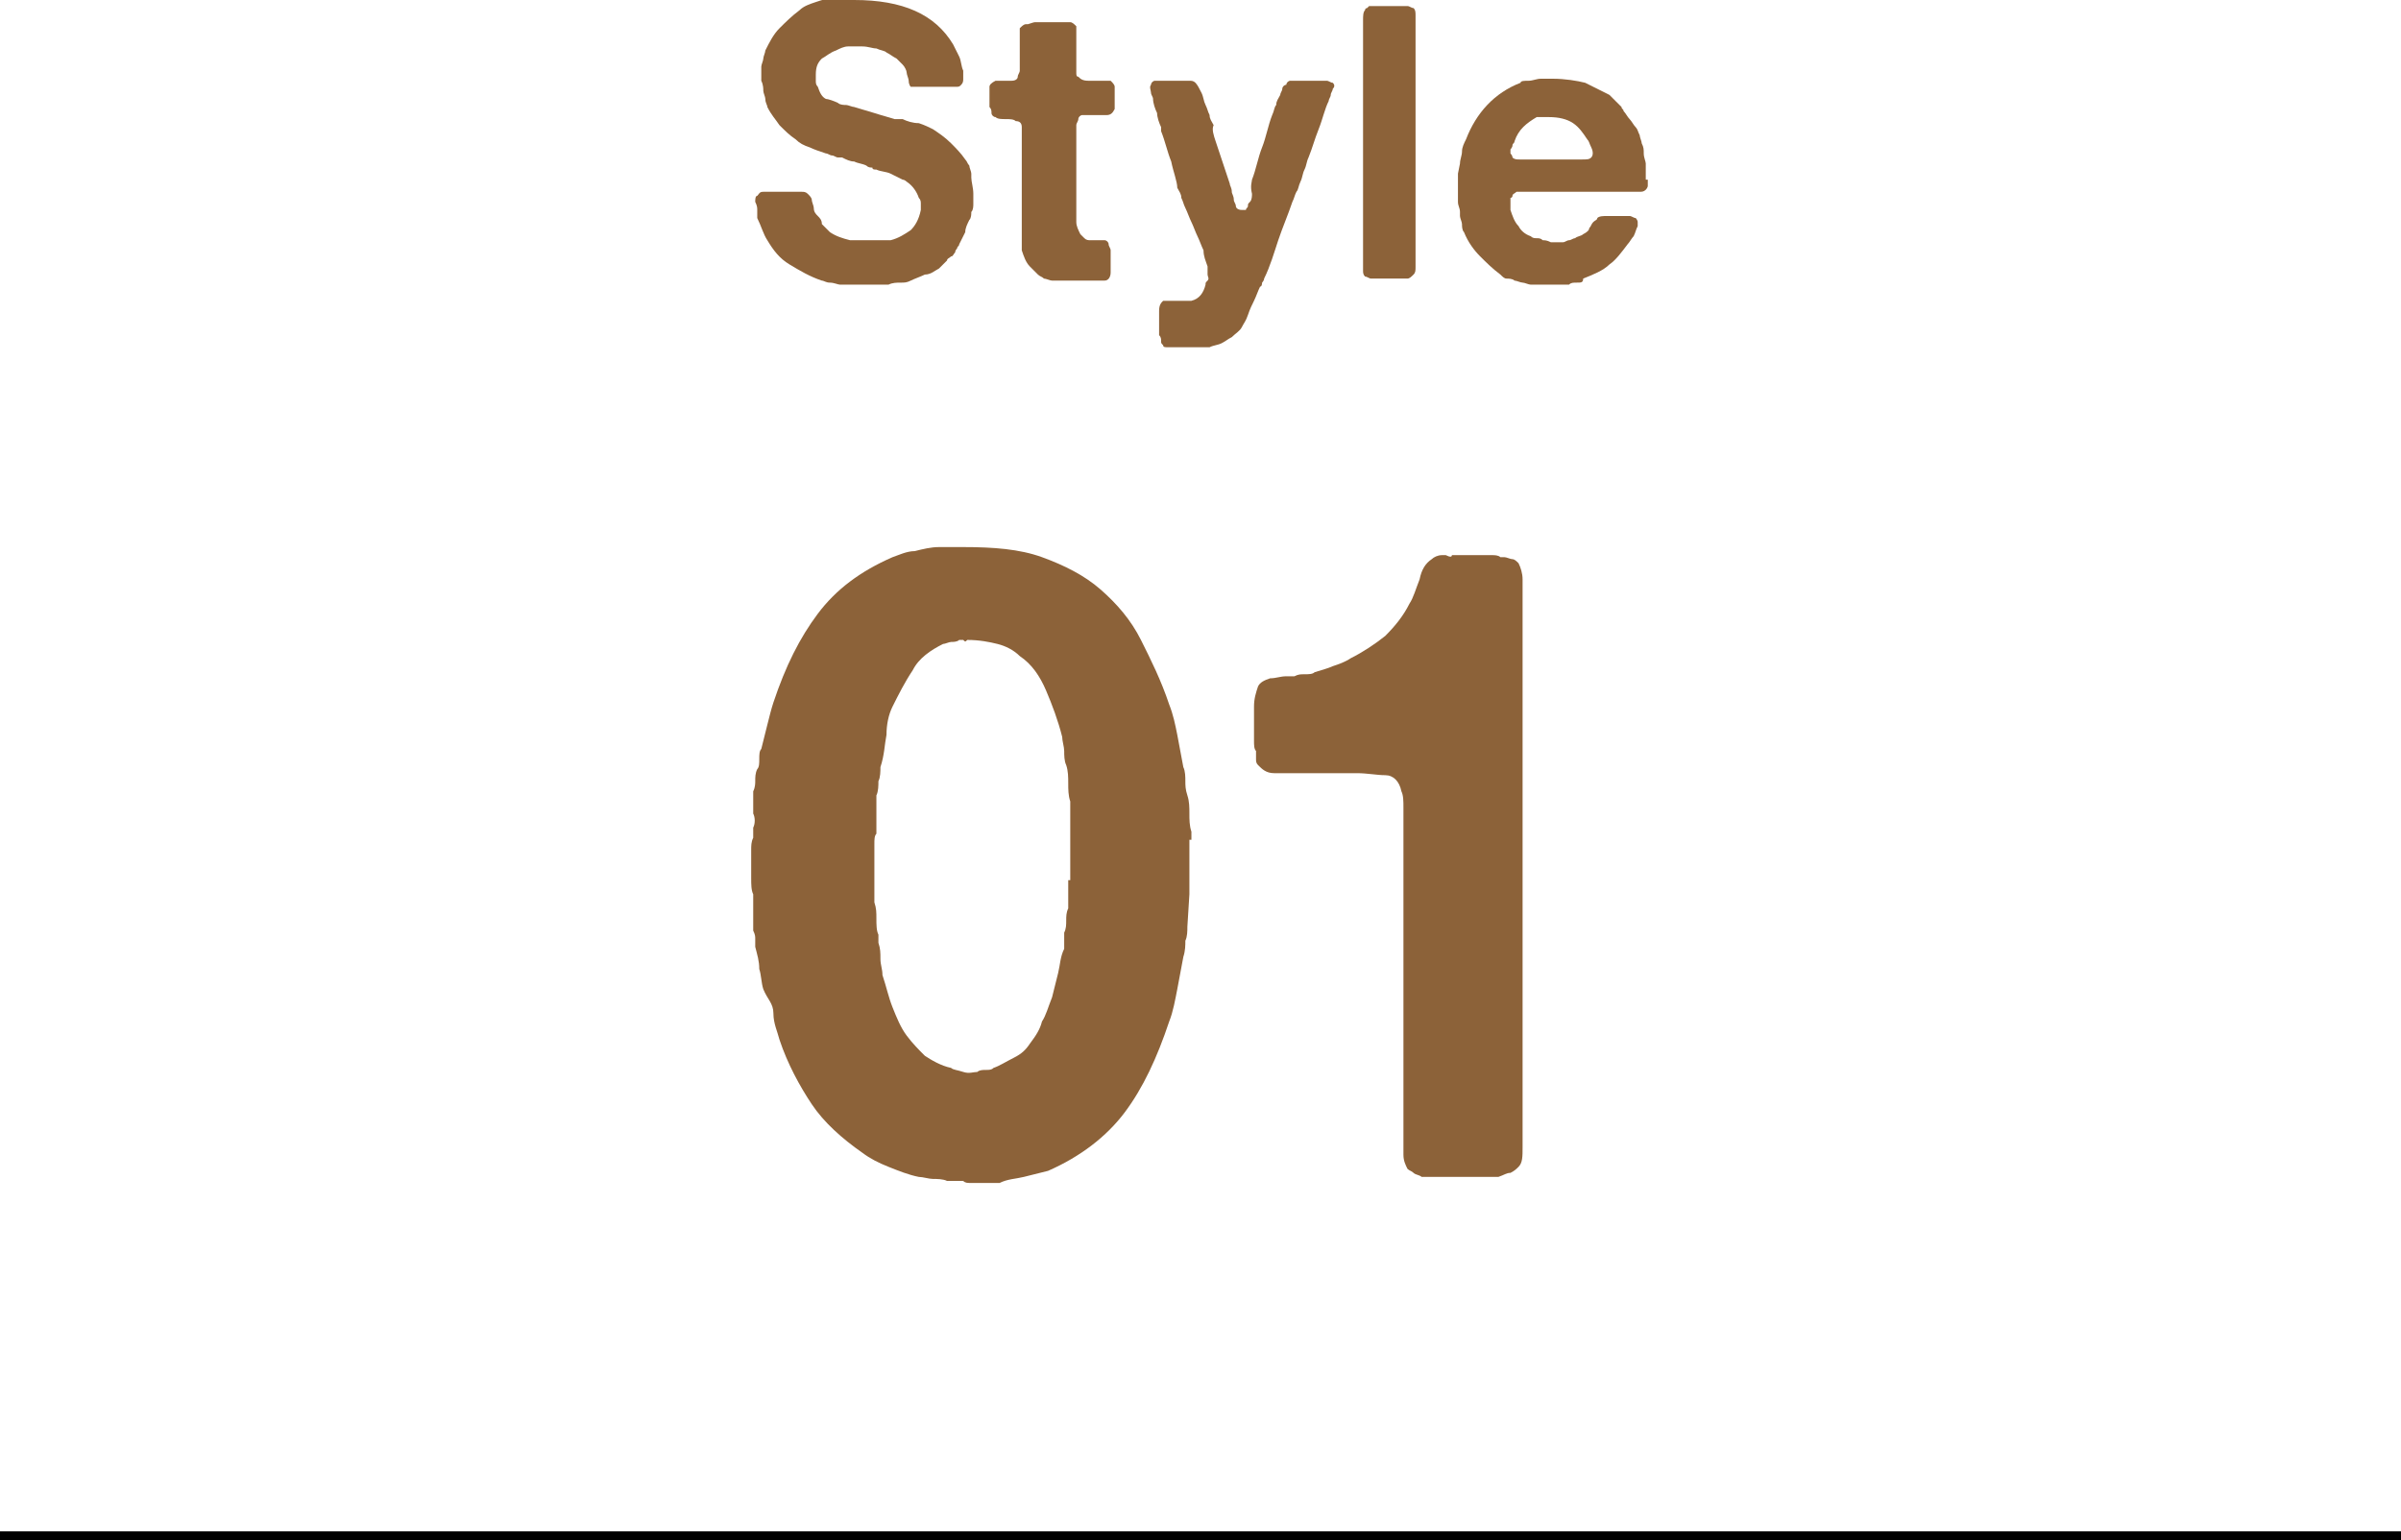
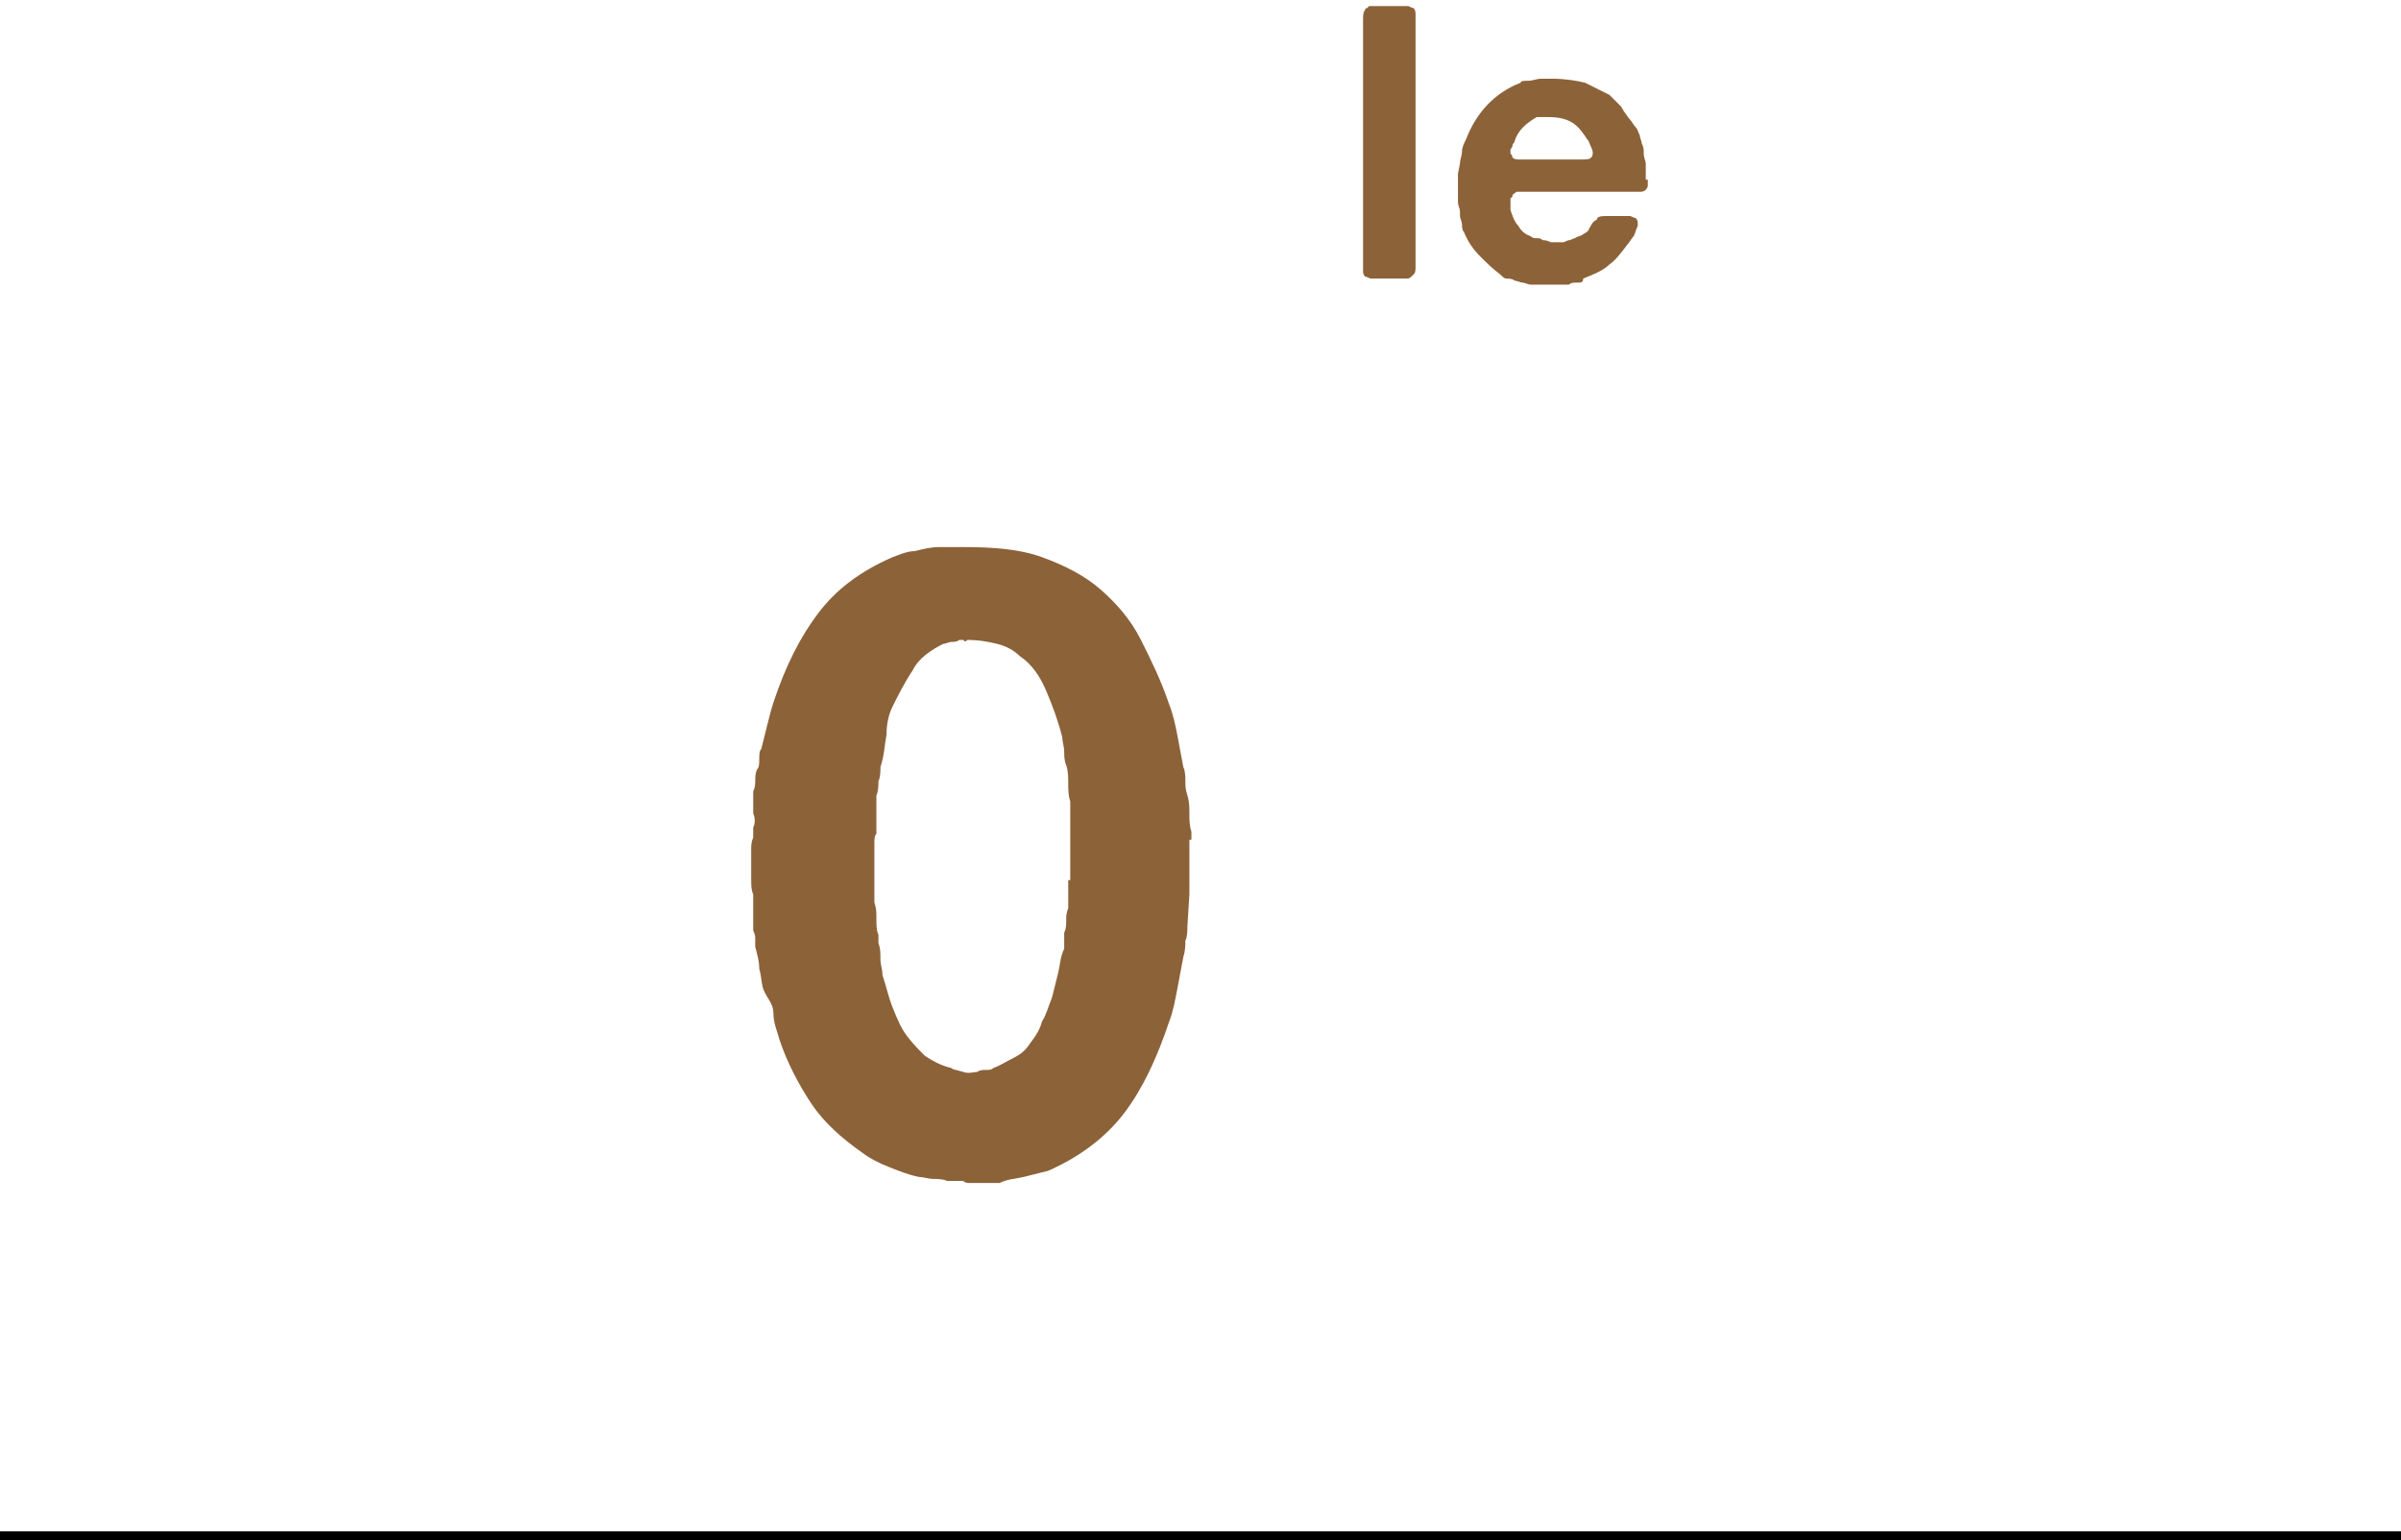
<svg xmlns="http://www.w3.org/2000/svg" version="1.1" id="レイヤー_1" x="0px" y="0px" viewBox="0 0 118.9 76.3" style="enable-background:new 0 0 118.9 76.3;" xml:space="preserve">
  <style type="text/css">
	.st0{fill:none;stroke:#000000;stroke-width:0.489;stroke-miterlimit:10;}
	.st1{fill:#8C6239;}
</style>
  <g>
    <line class="st0" x1="0" y1="76.1" x2="118.9" y2="76.1" />
    <g>
      <g>
        <path class="st1" d="M58.9,41.6c0,0.2,0,0.4,0,0.6c0,0.2,0,0.4,0,0.6c0,0.1,0,0.3,0,0.4c0,0.1,0,0.3,0,0.4v0.7l-0.1,1.6     c0,0.2,0,0.5-0.1,0.7c0,0.2,0,0.5-0.1,0.8c-0.1,0.5-0.2,1.1-0.3,1.6c-0.1,0.5-0.2,1.1-0.4,1.6c-0.6,1.8-1.3,3.3-2.2,4.5     c-0.9,1.2-2.2,2.2-3.8,2.9c-0.4,0.1-0.8,0.2-1.2,0.3c-0.4,0.1-0.8,0.1-1.2,0.3c-0.2,0-0.4,0-0.5,0c-0.2,0-0.4,0-0.5,0     c-0.1,0-0.2,0-0.4,0c-0.2,0-0.3,0-0.4-0.1h-0.4c-0.1,0-0.1,0-0.2,0c-0.1,0-0.2,0-0.2,0c-0.2-0.1-0.5-0.1-0.7-0.1     c-0.2,0-0.5-0.1-0.7-0.1c-0.5-0.1-1-0.3-1.5-0.5c-0.5-0.2-0.9-0.4-1.3-0.7c-1-0.7-1.9-1.5-2.5-2.4c-0.6-0.9-1.2-2-1.6-3.2     c-0.1-0.4-0.3-0.8-0.3-1.3S38,49.5,37.8,49c-0.1-0.3-0.1-0.7-0.2-1c0-0.4-0.1-0.7-0.2-1.1c0-0.1,0-0.3,0-0.4c0-0.1,0-0.2-0.1-0.4     c0-0.2,0-0.4,0-0.5s0-0.4,0-0.5c0-0.1,0-0.3,0-0.4c0-0.1,0-0.2,0-0.4c-0.1-0.2-0.1-0.5-0.1-0.8c0-0.3,0-0.6,0-0.8     c0-0.2,0-0.4,0-0.6c0-0.2,0-0.4,0.1-0.6V41c0.1-0.2,0.1-0.5,0-0.7c0-0.2,0-0.4,0-0.7v-0.4c0.1-0.2,0.1-0.4,0.1-0.5     c0-0.2,0-0.4,0.1-0.6c0.1-0.1,0.1-0.3,0.1-0.5c0-0.2,0-0.4,0.1-0.5c0.1-0.4,0.2-0.8,0.3-1.2c0.1-0.4,0.2-0.8,0.3-1.1     c0.6-1.8,1.3-3.2,2.2-4.4c0.9-1.2,2.1-2.1,3.7-2.8c0.3-0.1,0.7-0.3,1.1-0.3c0.4-0.1,0.8-0.2,1.2-0.2c0.1,0,0.3,0,0.4,0     c0.1,0,0.3,0,0.4,0c0.1,0,0.1,0,0.2,0c0.1,0,0.2,0,0.2,0c1.5,0,2.8,0.1,3.9,0.5c1.1,0.4,2.1,0.9,2.9,1.6c0.8,0.7,1.5,1.5,2,2.5     c0.5,1,1,2,1.4,3.2c0.2,0.5,0.3,1,0.4,1.5c0.1,0.5,0.2,1.1,0.3,1.6c0.1,0.2,0.1,0.5,0.1,0.7s0,0.4,0.1,0.7     c0.1,0.3,0.1,0.6,0.1,0.9s0,0.6,0.1,0.9V41.6z M53,43.6c0-0.1,0-0.3,0-0.5c0-0.2,0-0.3,0-0.5c0-0.1,0-0.3,0-0.5     c0-0.2,0-0.3,0-0.5v-0.4c0-0.2,0-0.4,0-0.6c0-0.2,0-0.4,0-0.5v-0.4c-0.1-0.3-0.1-0.6-0.1-0.9c0-0.3,0-0.6-0.1-0.9     c-0.1-0.2-0.1-0.5-0.1-0.7c0-0.2-0.1-0.5-0.1-0.7c-0.2-0.8-0.5-1.6-0.8-2.3c-0.3-0.7-0.7-1.3-1.3-1.7c-0.3-0.3-0.7-0.5-1.1-0.6     c-0.4-0.1-0.9-0.2-1.5-0.2c-0.1,0.1-0.1,0.1-0.2,0c-0.1,0-0.2,0-0.2,0c-0.1,0.1-0.3,0.1-0.4,0.1c-0.1,0-0.3,0.1-0.4,0.1     c-0.6,0.3-1.2,0.7-1.5,1.3c-0.4,0.6-0.7,1.2-1,1.8c-0.2,0.4-0.3,0.9-0.3,1.4c-0.1,0.5-0.1,1-0.3,1.6c0,0.2,0,0.5-0.1,0.7     c0,0.2,0,0.5-0.1,0.7c0,0.2,0,0.5,0,0.7s0,0.5,0,0.7v0.5c-0.1,0.1-0.1,0.3-0.1,0.5c0,0.2,0,0.3,0,0.5c0,0.1,0,0.3,0,0.4     c0,0.1,0,0.3,0,0.4c0,0.1,0,0.3,0,0.5c0,0.2,0,0.4,0,0.5v0.6c0.1,0.3,0.1,0.5,0.1,0.8c0,0.3,0,0.6,0.1,0.8v0.4     c0.1,0.3,0.1,0.5,0.1,0.8c0,0.3,0.1,0.5,0.1,0.8c0.2,0.6,0.3,1.1,0.5,1.6c0.2,0.5,0.4,1,0.7,1.4c0.3,0.4,0.6,0.7,0.9,1     c0.3,0.2,0.8,0.5,1.3,0.6c0.1,0.1,0.3,0.1,0.6,0.2s0.5,0,0.7,0c0.1-0.1,0.3-0.1,0.4-0.1c0.2,0,0.3,0,0.4-0.1     c0.3-0.1,0.6-0.3,1-0.5s0.6-0.4,0.8-0.7c0.3-0.4,0.5-0.7,0.6-1.1c0.2-0.3,0.3-0.7,0.5-1.2c0.1-0.4,0.2-0.8,0.3-1.2     c0.1-0.4,0.1-0.8,0.3-1.2c0-0.1,0-0.3,0-0.4s0-0.3,0-0.4c0.1-0.2,0.1-0.4,0.1-0.6c0-0.2,0-0.4,0.1-0.6c0-0.2,0-0.5,0-0.7     s0-0.5,0-0.7V43.6z" />
-         <path class="st1" d="M71.9,27.5h1.6c0.1,0,0.3,0,0.4,0c0.1,0,0.3,0,0.4,0.1h0.2c0.1,0,0.3,0.1,0.4,0.1c0.1,0,0.2,0.1,0.3,0.2     c0.1,0.2,0.2,0.5,0.2,0.8c0,0.3,0,0.7,0,1.1v4.1v16v5.6c0,0.4,0,0.8,0,1.3c0,0.5,0,0.8-0.2,1c-0.1,0.1-0.2,0.2-0.4,0.3     c-0.2,0-0.3,0.1-0.6,0.2h-1.1h-1.7c-0.1,0-0.3,0-0.4,0c-0.2,0-0.3,0-0.4,0h-0.2c-0.1-0.1-0.3-0.1-0.4-0.2s-0.2-0.1-0.3-0.2     c-0.1-0.2-0.2-0.4-0.2-0.7c0-0.3,0-0.6,0-0.9v-3.3v-9.4v-2.8c0-0.2,0-0.5,0-0.8c0-0.3,0-0.6-0.1-0.8c-0.1-0.5-0.4-0.8-0.8-0.8     s-0.9-0.1-1.4-0.1h-3c-0.4,0-0.8,0-1.1,0c-0.4,0-0.6-0.2-0.8-0.4c-0.1-0.1-0.1-0.2-0.1-0.3c0-0.1,0-0.2,0-0.4     c-0.1-0.1-0.1-0.3-0.1-0.5c0-0.2,0-0.3,0-0.5c0-0.4,0-0.8,0-1.2c0-0.4,0.1-0.7,0.2-1c0.1-0.2,0.3-0.3,0.6-0.4     c0.3,0,0.5-0.1,0.8-0.1h0.4c0.2-0.1,0.3-0.1,0.5-0.1c0.2,0,0.4,0,0.5-0.1c0.3-0.1,0.7-0.2,0.9-0.3c0.3-0.1,0.6-0.2,0.9-0.4     c0.6-0.3,1.2-0.7,1.7-1.1c0.5-0.5,0.9-1,1.2-1.6c0.2-0.3,0.3-0.7,0.5-1.2c0.1-0.5,0.3-0.8,0.6-1c0.1-0.1,0.3-0.2,0.5-0.2     c0.1,0,0.1,0,0.2,0C71.8,27.6,71.9,27.6,71.9,27.5z" />
      </g>
    </g>
    <g>
      <g>
-         <path class="st1" d="M42.3,0c2.4,0,4,0.7,4.9,2.2c0.1,0.2,0.2,0.4,0.3,0.6c0.1,0.2,0.1,0.5,0.2,0.7c0,0.1,0,0.2,0,0.4     c0,0.1,0,0.2-0.1,0.3c-0.1,0.1-0.1,0.1-0.3,0.1s-0.2,0-0.4,0h-1.2c-0.1,0-0.2,0-0.3,0c-0.1,0-0.2,0-0.3,0C45.1,4.3,45,4.2,45,4     c0-0.1-0.1-0.3-0.1-0.4c0-0.1-0.1-0.3-0.2-0.4c-0.1-0.1-0.2-0.2-0.3-0.3c-0.2-0.1-0.3-0.2-0.5-0.3c-0.1-0.1-0.3-0.1-0.5-0.2     c-0.2,0-0.4-0.1-0.7-0.1s-0.5,0-0.7,0c-0.2,0-0.4,0.1-0.6,0.2c-0.3,0.1-0.5,0.3-0.7,0.4c-0.2,0.2-0.3,0.4-0.3,0.8     c0,0.1,0,0.2,0,0.3c0,0.1,0,0.2,0.1,0.3c0.1,0.3,0.2,0.5,0.4,0.6C41,4.9,41.3,5,41.5,5.1c0.1,0.1,0.3,0.1,0.4,0.1     c0.1,0,0.3,0.1,0.4,0.1c0.3,0.1,0.7,0.2,1,0.3c0.3,0.1,0.7,0.2,1,0.3c0.1,0,0.1,0,0.2,0c0.1,0,0.1,0,0.2,0     c0.2,0.1,0.5,0.2,0.8,0.2c0.3,0.1,0.5,0.2,0.7,0.3c0.3,0.2,0.6,0.4,0.9,0.7c0.2,0.2,0.5,0.5,0.7,0.8c0.1,0.1,0.1,0.2,0.2,0.3     c0,0.1,0.1,0.3,0.1,0.4c0,0,0,0.1,0,0.1c0,0,0,0.1,0,0.1c0,0.2,0.1,0.5,0.1,0.8c0,0.1,0,0.1,0,0.2v0.3c0,0.1,0,0.3-0.1,0.4     c0,0.1,0,0.3-0.1,0.4c-0.1,0.2-0.2,0.4-0.2,0.6c-0.1,0.2-0.2,0.4-0.3,0.6c0,0.1-0.1,0.1-0.1,0.2c0,0-0.1,0.1-0.1,0.2     c-0.1,0.1-0.1,0.2-0.2,0.2c-0.1,0.1-0.2,0.1-0.2,0.2c-0.1,0.1-0.1,0.1-0.2,0.2c-0.1,0.1-0.1,0.1-0.2,0.2     c-0.2,0.1-0.4,0.3-0.7,0.3c-0.2,0.1-0.5,0.2-0.7,0.3c-0.2,0.1-0.3,0.1-0.5,0.1c-0.2,0-0.4,0-0.6,0.1c-0.1,0-0.2,0-0.2,0     s-0.2,0-0.2,0h-0.1c0,0-0.1,0-0.1,0s-0.1,0-0.1,0c-0.1,0-0.2,0-0.3,0s-0.3,0-0.3,0h-0.2c-0.1,0-0.2,0-0.3,0s-0.2,0-0.2,0     c-0.1,0-0.1,0-0.2,0c0,0-0.1,0-0.2,0c-0.1,0-0.3-0.1-0.5-0.1c-0.2,0-0.3-0.1-0.4-0.1c-0.6-0.2-1.1-0.5-1.6-0.8     c-0.5-0.3-0.8-0.7-1.1-1.2c-0.2-0.3-0.3-0.7-0.5-1.1c0-0.1,0-0.2,0-0.2c0-0.1,0-0.2,0-0.2c0-0.1,0-0.2-0.1-0.4     c0-0.1,0-0.3,0.1-0.3c0.1-0.1,0.1-0.2,0.3-0.2c0.1,0,0.2,0,0.4,0h1.2c0.1,0,0.2,0,0.3,0c0.1,0,0.2,0,0.3,0.1     c0.1,0.1,0.2,0.2,0.2,0.3c0,0.1,0.1,0.3,0.1,0.4c0,0.2,0.1,0.3,0.2,0.4c0.1,0.1,0.2,0.2,0.2,0.4c0.1,0.1,0.1,0.1,0.2,0.2     c0.1,0.1,0.1,0.1,0.2,0.2c0.3,0.2,0.6,0.3,1,0.4c0.1,0,0.2,0,0.2,0s0.2,0,0.3,0h0.1c0.1,0,0.2,0,0.4,0c0.2,0,0.3,0,0.4,0     c0,0,0.1,0,0.2,0c0.1,0,0.1,0,0.2,0s0.1,0,0.2,0c0.4-0.1,0.7-0.3,1-0.5c0.2-0.2,0.4-0.5,0.5-1c0-0.1,0-0.2,0-0.3     c0-0.1,0-0.2-0.1-0.3c-0.1-0.3-0.3-0.6-0.6-0.8c0,0-0.1-0.1-0.2-0.1c-0.2-0.1-0.4-0.2-0.6-0.3c-0.2-0.1-0.5-0.1-0.7-0.2     c-0.1,0-0.2,0-0.2-0.1c-0.1,0-0.2,0-0.3-0.1c-0.2-0.1-0.4-0.1-0.6-0.2c-0.2,0-0.4-0.1-0.6-0.2c-0.1,0-0.1,0-0.1,0s-0.1,0-0.1,0     c-0.1,0-0.2-0.1-0.3-0.1s-0.2-0.1-0.3-0.1c-0.3-0.1-0.6-0.2-0.8-0.3c-0.3-0.1-0.5-0.2-0.7-0.4c-0.3-0.2-0.5-0.4-0.8-0.7     c-0.2-0.3-0.4-0.5-0.6-0.9c0-0.1-0.1-0.2-0.1-0.4c0-0.1-0.1-0.3-0.1-0.4c0-0.1,0-0.3-0.1-0.5c0-0.2,0-0.4,0-0.5     c0-0.1,0-0.1,0-0.2c0-0.1,0.1-0.3,0.1-0.4c0-0.1,0.1-0.3,0.1-0.4c0.2-0.4,0.4-0.8,0.7-1.1c0.3-0.3,0.6-0.6,1-0.9     c0.2-0.2,0.5-0.3,0.8-0.4c0.3-0.1,0.6-0.2,0.9-0.2c0.1,0,0.2,0,0.4,0s0.2,0,0.4,0c0,0,0.1,0,0.2,0S42.3,0,42.3,0z" />
-         <path class="st1" d="M51.3,1.1h1.2c0.2,0,0.3,0,0.5,0c0.1,0,0.2,0.1,0.3,0.2c0,0.1,0,0.1,0,0.2c0,0.1,0,0.2,0,0.3v0.9     c0,0.1,0,0.1,0,0.2c0,0.1,0,0.2,0,0.2v0.2c0,0.1,0,0.2,0,0.3s0,0.2,0.1,0.2c0.1,0.1,0.2,0.2,0.5,0.2c0.2,0,0.4,0,0.7,0     c0.1,0,0.1,0,0.2,0c0.1,0,0.1,0,0.2,0c0.1,0.1,0.2,0.2,0.2,0.3c0,0.2,0,0.4,0,0.6c0,0.1,0,0.2,0,0.3c0,0.1,0,0.2,0,0.2     c-0.1,0.2-0.2,0.3-0.4,0.3c-0.2,0-0.4,0-0.7,0c0,0-0.1,0-0.2,0c-0.1,0-0.1,0-0.1,0c0,0-0.1,0-0.1,0c0,0-0.1,0-0.1,0     c-0.1,0-0.2,0.1-0.2,0.2c0,0.1-0.1,0.2-0.1,0.3c0,0.1,0,0.1,0,0.2c0,0.1,0,0.1,0,0.2V8v2.2c0,0.3,0,0.6,0,0.8     c0,0.2,0.1,0.4,0.2,0.6c0.1,0.1,0.1,0.1,0.2,0.2s0.2,0.1,0.3,0.1c0,0,0.1,0,0.1,0s0.1,0,0.1,0h0.2c0.1,0,0.3,0,0.3,0     c0.1,0,0.2,0.1,0.2,0.2c0,0.1,0.1,0.2,0.1,0.3s0,0.2,0,0.4c0,0.3,0,0.5,0,0.7c0,0.2-0.1,0.4-0.3,0.4c-0.1,0-0.1,0-0.2,0     c0,0-0.1,0-0.2,0h-0.2c0,0-0.1,0-0.1,0c0,0-0.1,0-0.1,0c-0.1,0-0.1,0-0.2,0s-0.1,0-0.2,0c-0.1,0-0.1,0-0.2,0c-0.1,0-0.1,0-0.2,0     h-0.2c-0.1,0-0.1,0-0.2,0c-0.1,0-0.1,0-0.2,0c-0.1,0-0.2,0-0.2,0c-0.1,0-0.1,0-0.2,0c-0.1,0-0.3-0.1-0.4-0.1     c-0.1-0.1-0.2-0.1-0.3-0.2c0,0-0.1-0.1-0.1-0.1c0,0-0.1-0.1-0.1-0.1c0,0-0.1-0.1-0.1-0.1c0,0-0.1-0.1-0.1-0.1     c-0.2-0.2-0.3-0.5-0.4-0.8c0-0.1,0-0.1,0-0.1c0,0,0-0.1,0-0.2c0,0,0-0.1,0-0.1c0,0,0-0.1,0-0.1v-0.2c0-0.1,0-0.1,0-0.2     c0-0.1,0-0.1,0-0.2v-0.7V7.8v-1c0-0.1,0-0.2,0-0.3c0-0.1,0-0.2,0-0.2c0-0.2-0.1-0.3-0.3-0.3c-0.1-0.1-0.3-0.1-0.5-0.1     c-0.2,0-0.4,0-0.5-0.1c-0.1,0-0.2-0.1-0.2-0.2s0-0.2-0.1-0.3V4.9c0-0.2,0-0.4,0-0.6c0-0.1,0.1-0.2,0.3-0.3c0,0,0.1,0,0.1,0     c0,0,0.1,0,0.2,0c0.2,0,0.4,0,0.5,0c0.2,0,0.3-0.1,0.3-0.2c0-0.1,0.1-0.2,0.1-0.3s0-0.2,0-0.3V2c0-0.1,0-0.2,0-0.3s0-0.2,0-0.3     c0.1-0.1,0.2-0.2,0.3-0.2c0,0,0.1,0,0.1,0C51.2,1.1,51.2,1.1,51.3,1.1z" />
-         <path class="st1" d="M57.1,4h1.4c0.1,0,0.2,0,0.4,0c0.1,0,0.2,0,0.3,0.1c0.1,0.1,0.2,0.3,0.3,0.5s0.1,0.4,0.2,0.6     c0.1,0.2,0.1,0.3,0.2,0.5c0,0.2,0.1,0.3,0.2,0.5C60,6.4,60.1,6.7,60.2,7c0.1,0.3,0.2,0.6,0.3,0.9l0.4,1.2c0,0.1,0.1,0.2,0.1,0.4     c0,0.1,0.1,0.2,0.1,0.4c0,0.1,0.1,0.2,0.1,0.3c0,0.1,0.1,0.2,0.3,0.2c0,0,0,0,0.1,0c0,0,0,0,0.1,0c0-0.1,0.1-0.1,0.1-0.2     s0-0.1,0.1-0.2c0.1-0.1,0.1-0.3,0.1-0.4C61.9,9.2,62,9,62,8.9c0.2-0.5,0.3-1.1,0.5-1.6c0.2-0.5,0.3-1.1,0.5-1.6     c0.1-0.2,0.1-0.4,0.2-0.5c0-0.2,0.1-0.3,0.2-0.5c0-0.1,0.1-0.2,0.1-0.3c0-0.1,0.1-0.2,0.2-0.2C63.7,4.1,63.8,4,63.9,4     c0.1,0,0.2,0,0.4,0h1.1c0.1,0,0.2,0,0.3,0s0.2,0.1,0.3,0.1c0.1,0.1,0.1,0.2,0,0.3c0,0.1-0.1,0.2-0.1,0.3c0,0.1-0.1,0.2-0.1,0.3     c-0.2,0.4-0.3,0.9-0.5,1.4c-0.2,0.5-0.3,0.9-0.5,1.4c-0.1,0.2-0.1,0.4-0.2,0.6c-0.1,0.2-0.1,0.4-0.2,0.6     c-0.1,0.2-0.1,0.4-0.2,0.5c-0.1,0.2-0.1,0.3-0.2,0.5c-0.2,0.6-0.5,1.3-0.7,1.9c-0.2,0.6-0.4,1.3-0.7,1.9c0,0.1-0.1,0.2-0.1,0.2     s0,0.2-0.1,0.2c-0.1,0.2-0.2,0.5-0.3,0.7s-0.2,0.4-0.3,0.7s-0.2,0.4-0.3,0.6s-0.3,0.3-0.5,0.5c-0.2,0.1-0.3,0.2-0.5,0.3     c-0.2,0.1-0.4,0.1-0.6,0.2c-0.1,0-0.2,0-0.3,0c-0.1,0-0.2,0-0.3,0h-0.5c-0.1,0-0.2,0-0.3,0c-0.1,0-0.3,0-0.4,0s-0.2,0-0.3,0     s-0.2,0-0.2-0.1c-0.1-0.1-0.1-0.1-0.1-0.2c0-0.1,0-0.2-0.1-0.3v-0.5c0-0.2,0-0.4,0-0.7s0.1-0.4,0.2-0.5c0.1,0,0.1,0,0.2,0     c0.1,0,0.2,0,0.3,0h0.5h0.2c0,0,0.1,0,0.1,0s0.1,0,0.1,0c0.4-0.1,0.6-0.4,0.7-0.8c0-0.1,0-0.1,0.1-0.2s0-0.2,0-0.3     c0-0.1,0-0.1,0-0.2s0-0.1,0-0.2c-0.1-0.3-0.2-0.5-0.2-0.8c-0.1-0.2-0.2-0.5-0.3-0.7c-0.1-0.2-0.2-0.5-0.3-0.7     c-0.1-0.2-0.2-0.5-0.3-0.7c-0.1-0.2-0.1-0.3-0.2-0.5c0-0.2-0.1-0.3-0.2-0.5C58.3,9,58.1,8.5,58,8c-0.2-0.5-0.3-1-0.5-1.5     c0-0.1,0-0.1,0-0.1c0,0,0-0.1,0-0.1c-0.1-0.2-0.2-0.5-0.2-0.7c-0.1-0.2-0.2-0.5-0.2-0.7c0-0.1-0.1-0.2-0.1-0.3s-0.1-0.3,0-0.4     c0-0.1,0.1-0.2,0.2-0.2C57,4,57,4,57.1,4C57,4,57,4,57.1,4z" />
        <path class="st1" d="M68.1,0.3h1.3c0.1,0,0.2,0,0.3,0c0.1,0,0.2,0.1,0.3,0.1c0.1,0.1,0.1,0.2,0.1,0.4c0,0.1,0,0.3,0,0.4v1.7v6.9     v2.9c0,0.2,0,0.3,0,0.5c0,0.2,0,0.3-0.1,0.4c-0.1,0.1-0.2,0.2-0.3,0.2c-0.1,0-0.2,0-0.2,0s-0.2,0-0.3,0h-0.9c-0.1,0-0.3,0-0.4,0     c-0.1,0-0.2-0.1-0.3-0.1c-0.1-0.1-0.1-0.2-0.1-0.3s0-0.3,0-0.4v-1.7V4.2V1.6c0-0.2,0-0.4,0-0.6c0-0.2,0-0.4,0.1-0.5     c0-0.1,0.1-0.1,0.1-0.1c0,0,0.1-0.1,0.1-0.1C67.9,0.3,67.9,0.3,68.1,0.3C68,0.3,68,0.3,68.1,0.3z" />
        <path class="st1" d="M81.6,8.9c0,0.1,0,0.2,0,0.3c0,0.1-0.1,0.2-0.1,0.2c-0.1,0.1-0.2,0.1-0.3,0.1c-0.1,0-0.2,0-0.4,0     s-0.3,0-0.4,0s-0.3,0-0.4,0h-4.5c-0.1,0-0.2,0-0.2,0c-0.1,0-0.1,0-0.2,0c-0.1,0.1-0.2,0.1-0.2,0.2c0,0,0,0.1-0.1,0.1     c0,0.1,0,0.1,0,0.2c0,0.1,0,0.2,0,0.2c0,0.1,0,0.1,0,0.2c0.1,0.3,0.2,0.6,0.4,0.8c0.1,0.2,0.3,0.4,0.6,0.5     c0.1,0.1,0.2,0.1,0.3,0.1c0.1,0,0.2,0,0.3,0.1c0.1,0,0.2,0,0.4,0.1c0.2,0,0.3,0,0.4,0h0.2c0.1,0,0.2-0.1,0.3-0.1     c0.1,0,0.2-0.1,0.3-0.1c0.1-0.1,0.3-0.1,0.4-0.2c0.2-0.1,0.3-0.2,0.3-0.3c0.1-0.1,0.1-0.2,0.2-0.3c0.1-0.1,0.2-0.1,0.2-0.2     c0.1-0.1,0.3-0.1,0.5-0.1c0.2,0,0.4,0,0.5,0c0.1,0,0.1,0,0.2,0s0.2,0,0.2,0h0.2c0.1,0,0.2,0.1,0.3,0.1c0,0,0.1,0.1,0.1,0.2     c0,0.1,0,0.2,0,0.2c-0.1,0.2-0.1,0.3-0.2,0.5c-0.1,0.1-0.2,0.3-0.3,0.4c-0.3,0.4-0.6,0.8-0.9,1c-0.3,0.3-0.8,0.5-1.3,0.7     C78.4,14,78.3,14,78.1,14s-0.3,0-0.4,0.1c0,0-0.1,0-0.2,0c-0.1,0-0.1,0-0.2,0h-0.2c-0.1,0-0.1,0-0.2,0c-0.1,0-0.2,0-0.2,0     c-0.1,0-0.2,0-0.3,0s-0.2,0-0.2,0c-0.1,0-0.1,0-0.2,0c-0.1,0-0.1,0-0.2,0c-0.1,0-0.3-0.1-0.4-0.1s-0.3-0.1-0.4-0.1     c-0.1-0.1-0.3-0.1-0.4-0.1c-0.1,0-0.2-0.1-0.3-0.2c-0.4-0.3-0.7-0.6-1-0.9c-0.3-0.3-0.6-0.7-0.8-1.2c-0.1-0.1-0.1-0.3-0.1-0.4     c0-0.1-0.1-0.3-0.1-0.4c0-0.1,0-0.1,0-0.1c0,0,0-0.1,0-0.1c0-0.2-0.1-0.3-0.1-0.5c0-0.2,0-0.4,0-0.5c0-0.1,0-0.1,0-0.2     c0-0.1,0-0.1,0-0.2V8.6l0.1-0.5c0-0.2,0.1-0.4,0.1-0.6c0-0.2,0.1-0.4,0.2-0.6c0.5-1.3,1.4-2.3,2.7-2.8C75.3,4,75.5,4,75.7,4     c0.2,0,0.4-0.1,0.6-0.1c0.1,0,0.2,0,0.3,0c0.1,0,0.2,0,0.3,0c0.6,0,1.2,0.1,1.6,0.2c0.4,0.2,0.8,0.4,1.2,0.6     c0.1,0.1,0.2,0.2,0.3,0.3c0.1,0.1,0.2,0.2,0.3,0.3c0,0.1,0.1,0.1,0.1,0.2c0.1,0.1,0.2,0.3,0.3,0.4c0.1,0.1,0.2,0.3,0.3,0.4     c0.1,0.1,0.1,0.2,0.2,0.4c0,0.1,0.1,0.3,0.1,0.4c0.1,0.2,0.1,0.3,0.1,0.5c0,0.2,0.1,0.4,0.1,0.5c0,0.1,0,0.2,0,0.3     c0,0.1,0,0.2,0,0.3V8.9z M78.8,7.8c0.1-0.1,0.1-0.3,0-0.5c-0.1-0.2-0.1-0.3-0.2-0.4c-0.2-0.3-0.4-0.6-0.7-0.8     c-0.3-0.2-0.7-0.3-1.2-0.3c0,0-0.1,0-0.1,0s-0.1,0-0.1,0c-0.1,0-0.1,0-0.2,0c-0.1,0-0.1,0-0.2,0C75.6,6.1,75.2,6.4,75,7     c0,0.1-0.1,0.1-0.1,0.2s-0.1,0.2-0.1,0.2c0,0.1,0,0.2,0,0.2s0.1,0.1,0.1,0.2c0.1,0.1,0.2,0.1,0.4,0.1c0.2,0,0.3,0,0.5,0h2     c0.2,0,0.4,0,0.5,0C78.6,7.9,78.7,7.9,78.8,7.8z" />
      </g>
    </g>
  </g>
</svg>